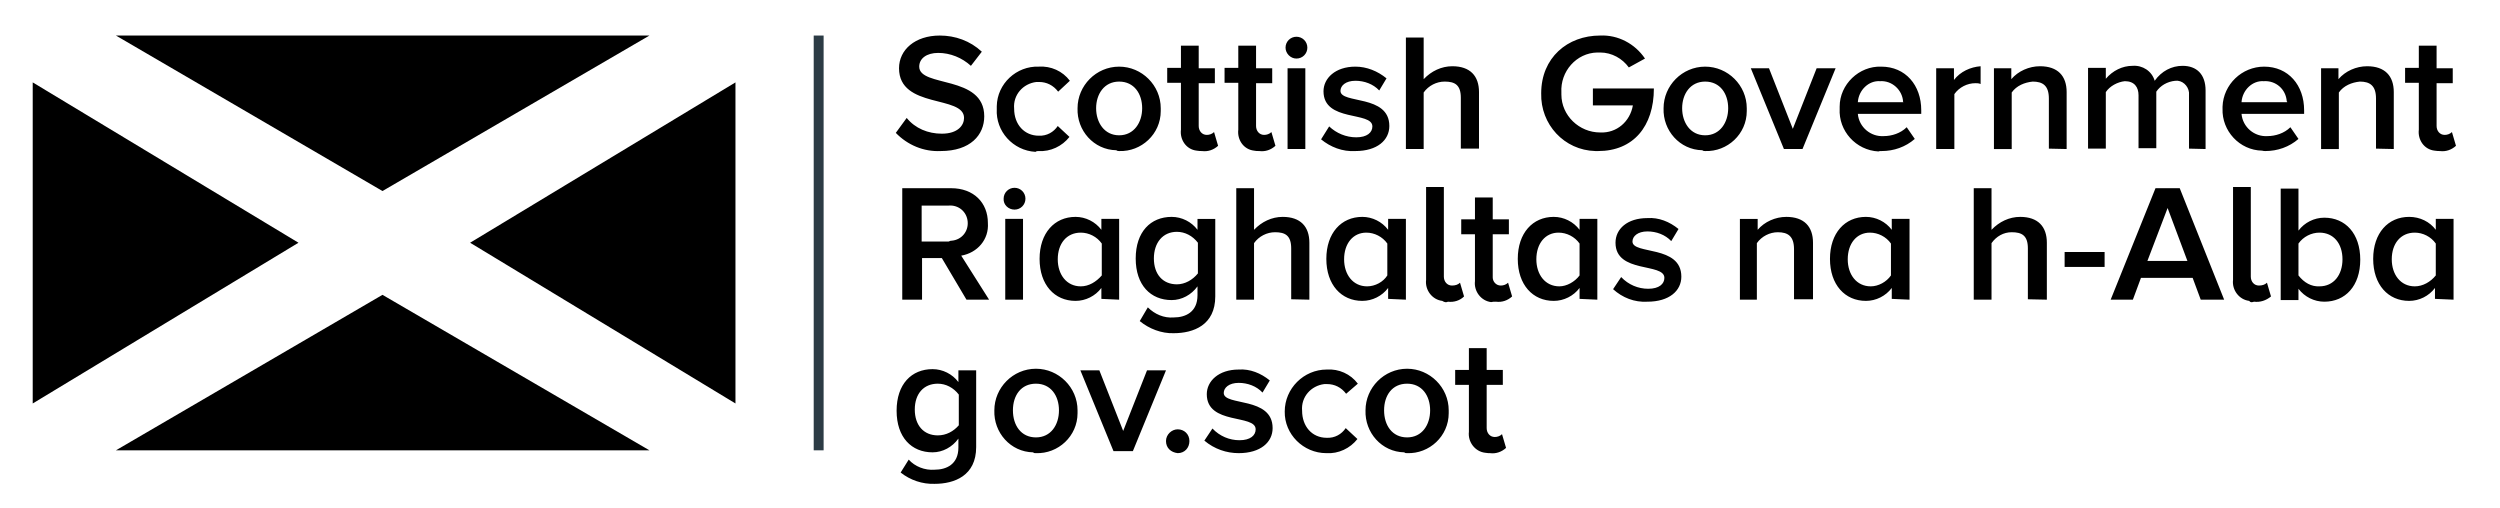
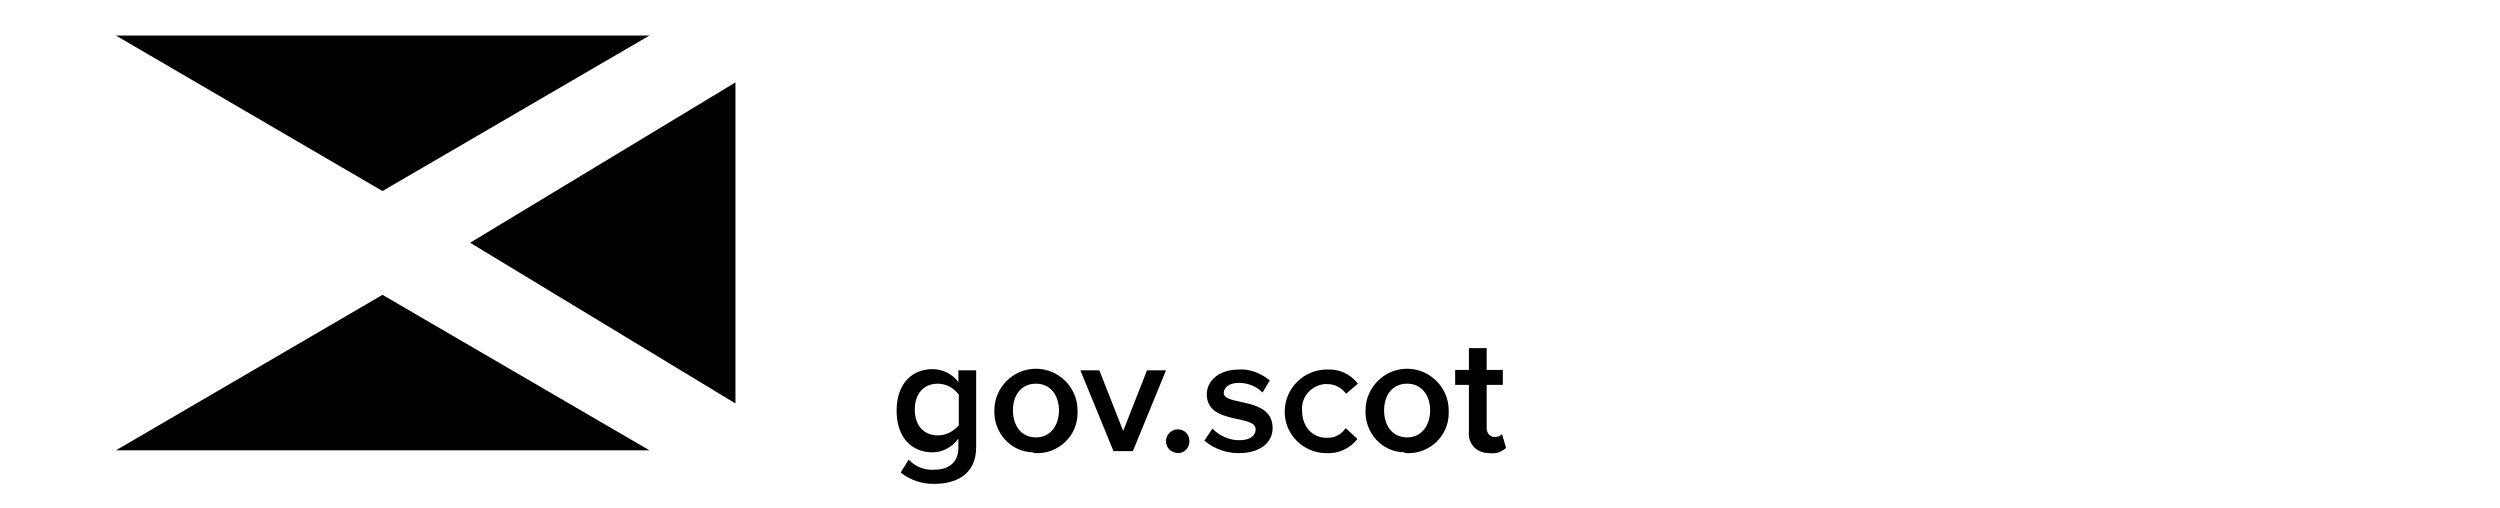
<svg xmlns="http://www.w3.org/2000/svg" version="1.1" id="layer" x="0px" y="0px" width="619px" height="125.9px" viewBox="0 0 619 125.9" style="enable-background:new 0 0 619 125.9;" xml:space="preserve">
  <style type="text/css">
	.st0{stroke:#2C3B45;stroke-width:2.454;}
</style>
  <g>
-     <line class="st0" x1="202.7" y1="111.5" x2="202.7" y2="8.8" />
    <polygon points="28.7,8.8 94.7,47.3 160.8,8.8  " />
    <polygon points="28.7,111.5 94.7,73 160.8,111.5  " />
-     <polygon points="8.1,20.4 8.1,99.9 73.9,60.1  " />
    <polygon points="182.1,20.4 182.1,99.9 116.4,60.1  " />
    <path d="M231.4,119.8c4.9,0,10.3-2,10.3-9.1v-19h-4.4v2.9c-1.5-2-3.9-3.2-6.4-3.2c-5.2,0-8.9,3.7-8.9,10.3s3.7,10.3,8.9,10.3   c2.5,0,4.9-1.3,6.4-3.4v2.2c0,4.2-3,5.5-5.9,5.5c-2.4,0.2-4.9-0.8-6.4-2.5l-2,3.2C225.4,118.9,228.4,119.9,231.4,119.8L231.4,119.8   L231.4,119.8z M232.2,107.8c-3.5,0-5.7-2.5-5.7-6.4s2.2-6.4,5.7-6.4c2,0,3.9,1,5.2,2.7v7.6C236.1,106.8,234.3,107.8,232.2,107.8   L232.2,107.8L232.2,107.8z M256.5,112.2c5.5,0.2,10.3-4.2,10.3-9.9c0-0.2,0-0.5,0-0.7c0-5.7-4.7-10.3-10.3-10.3   c-5.7,0-10.3,4.7-10.3,10.3c-0.2,5.5,4,10.3,9.6,10.4C256,112.2,256.1,112.2,256.5,112.2L256.5,112.2L256.5,112.2z M256.5,108.3   c-3.7,0-5.7-3-5.7-6.7s2-6.6,5.7-6.6s5.7,3,5.7,6.6S260.2,108.3,256.5,108.3L256.5,108.3z M280.5,111.7l8.2-20H284l-5.9,15l-5.9-15   h-4.7l8.2,20H280.5L280.5,111.7z M291.6,112.2c1.7,0,2.9-1.3,2.9-3s-1.3-2.9-2.9-2.9c-1.5,0-2.9,1.3-2.9,2.9   C288.7,110.9,289.9,112,291.6,112.2L291.6,112.2L291.6,112.2z M306.7,112.2c5.4,0,8.4-2.7,8.4-6.2c0-7.9-12.1-5.4-12.1-8.7   c0-1.3,1.3-2.5,3.7-2.5c2.2,0,4.4,0.8,5.9,2.4l1.8-3c-2.2-1.8-4.9-2.9-7.7-2.7c-5,0-7.9,2.9-7.9,6.1c0,7.7,12.1,4.9,12.1,8.7   c0,1.5-1.3,2.7-4,2.7c-2.5,0-4.9-1-6.7-2.9l-2,3C300.7,111.2,303.7,112.2,306.7,112.2L306.7,112.2L306.7,112.2z M328.4,112.2   c3,0.2,5.9-1.2,7.7-3.5l-2.9-2.7c-1,1.5-2.7,2.5-4.7,2.4c-3.7,0-6.1-2.9-6.1-6.7c-0.3-3.4,2.2-6.2,5.5-6.6c0.2,0,0.3,0,0.7,0   c1.8,0,3.5,0.8,4.7,2.4l2.9-2.5c-1.8-2.4-4.7-3.7-7.7-3.5c-5.7,0-10.4,4.7-10.4,10.4C318,107.5,322.7,112.2,328.4,112.2   L328.4,112.2L328.4,112.2z M348.4,112.2c5.5,0.2,10.3-4.2,10.3-9.9c0-0.2,0-0.5,0-0.7c0-5.7-4.7-10.3-10.3-10.3   c-5.7,0-10.3,4.7-10.3,10.3c-0.2,5.5,4,10.3,9.6,10.4C347.9,112.2,348.1,112.2,348.4,112.2L348.4,112.2L348.4,112.2z M348.4,108.3   c-3.7,0-5.7-3-5.7-6.7s2-6.6,5.7-6.6s5.7,3,5.7,6.6S352.1,108.3,348.4,108.3L348.4,108.3z M368.9,112.2c1.5,0.2,2.9-0.3,4-1.3   l-1-3.4c-0.5,0.5-1.2,0.7-1.8,0.7c-1.2,0-2-1-2-2.2c0-0.2,0-0.2,0-0.3V95.3h4v-3.7h-4v-5.4h-4.4v5.4h-3.4v3.7h3.4v11.6   c-0.3,2.5,1.5,4.9,4,5.2C368.3,112.2,368.6,112.2,368.9,112.2L368.9,112.2L368.9,112.2z" />
-     <path d="M244.9,74.2L238,63.3c4-0.7,6.9-4,6.6-8.1c0-5-3.5-8.6-9.1-8.6h-12.1v27.6h4.9V63.9h4.9l6.1,10.3H244.9L244.9,74.2z    M234.9,59.8h-6.7v-8.9h6.7c2.4-0.2,4.5,1.5,4.7,4c0.2,2.4-1.5,4.5-4,4.7C235.4,59.6,235.3,59.6,234.9,59.8L234.9,59.8L234.9,59.8z    M251.2,51.9c1.5,0,2.7-1.2,2.7-2.7s-1.2-2.7-2.7-2.7s-2.7,1.2-2.7,2.7C248.4,50.7,249.7,51.9,251.2,51.9   C251.1,51.9,251.1,51.9,251.2,51.9L251.2,51.9z M253.3,74.2v-20h-4.4v20H253.3L253.3,74.2z M277.1,74.2v-20h-4.4v2.7   c-1.5-2-3.9-3.2-6.4-3.2c-5.2,0-8.9,4-8.9,10.4s3.7,10.4,8.9,10.4c2.5,0,4.9-1.2,6.4-3.2V74L277.1,74.2L277.1,74.2z M267.6,70.9   c-3.5,0-5.7-2.9-5.7-6.7c0-3.9,2.2-6.6,5.7-6.6c2,0,4,1,5.2,2.7v7.9C271.4,69.8,269.6,70.9,267.6,70.9L267.6,70.9L267.6,70.9z    M290.6,82.5c4.9,0,10.3-2,10.3-9.1V54.2h-4.4v2.7c-1.5-2-3.9-3.2-6.4-3.2c-5.2,0-8.9,3.7-8.9,10.3c0,6.6,3.7,10.3,8.9,10.3   c2.5,0,4.9-1.3,6.4-3.4v2.2c0,4.2-3,5.5-5.9,5.5c-2.4,0.2-4.7-0.8-6.4-2.5l-2,3.4C284.5,81.4,287.6,82.6,290.6,82.5L290.6,82.5   L290.6,82.5z M291.4,70.4c-3.5,0-5.7-2.5-5.7-6.4s2.2-6.6,5.7-6.6c2,0,3.9,1,5.2,2.7v7.6C295.3,69.3,293.4,70.4,291.4,70.4   L291.4,70.4L291.4,70.4z M324.2,74.2V60.1c0-4-2.2-6.4-6.6-6.4c-2.7,0-5.2,1.2-7.1,3.2V46.6h-4.4v27.6h4.4v-14   c1.2-1.7,3.2-2.7,5.2-2.7c2.5,0,4,0.8,4,4v12.6L324.2,74.2L324.2,74.2z M348.1,74.2v-20h-4.4v2.7c-1.5-2-3.9-3.2-6.4-3.2   c-5.2,0-8.9,4-8.9,10.4s3.7,10.4,8.9,10.4c2.5,0,4.9-1.2,6.4-3.2V74L348.1,74.2L348.1,74.2z M338.5,70.9c-3.5,0-5.7-2.9-5.7-6.7   c0-3.9,2.2-6.6,5.5-6.6c2,0,4,1,5.2,2.7v7.9C342.5,69.8,340.5,70.9,338.5,70.9L338.5,70.9L338.5,70.9z M358.5,74.7   c1.5,0.2,3-0.3,4-1.3l-1-3.4c-0.5,0.5-1.2,0.7-2,0.7c-1.2,0-2-1-2-2.2c0-0.2,0-0.2,0-0.3V46.3h-4.4v23c-0.3,2.5,1.5,4.9,4,5.2   C357.7,74.9,358.2,74.9,358.5,74.7L358.5,74.7L358.5,74.7z M370.4,74.7c1.5,0.2,2.9-0.3,4-1.3l-1-3.4c-0.5,0.5-1.2,0.7-1.8,0.7   c-1.2,0-2-1-2-2c0-0.2,0-0.2,0-0.3V58h4v-3.7h-4v-5.4h-4.4v5.4h-3.4V58h3.4v11.6c-0.3,2.5,1.5,4.9,4,5.2   C369.6,74.7,369.9,74.7,370.4,74.7L370.4,74.7L370.4,74.7z M395.5,74.2v-20h-4.4v2.7c-1.5-2-3.9-3.2-6.4-3.2c-5.2,0-8.9,4-8.9,10.4   s3.7,10.4,8.9,10.4c2.5,0,4.9-1.2,6.4-3.2V74L395.5,74.2L395.5,74.2z M386.1,70.9c-3.5,0-5.7-2.9-5.7-6.7c0-3.9,2.2-6.6,5.5-6.6   c2,0,4,1,5.2,2.7v7.9C389.9,69.8,387.9,70.9,386.1,70.9L386.1,70.9L386.1,70.9z M407.9,74.7c5.4,0,8.4-2.7,8.4-6.2   c0-7.9-12.1-5.4-12.1-8.7c0-1.3,1.3-2.5,3.7-2.5c2.2,0,4.4,0.8,5.9,2.4l1.8-3c-2.2-1.8-4.9-2.9-7.7-2.7c-5,0-7.9,2.7-7.9,6.1   c0,7.7,12.1,4.9,12.1,8.7c0,1.5-1.3,2.7-4,2.7c-2.5,0-4.9-1-6.7-2.9l-2,3C401.7,73.7,404.7,74.9,407.9,74.7L407.9,74.7L407.9,74.7z    M448.9,74.2V60.1c0-4-2.2-6.4-6.6-6.4c-2.7,0-5.4,1.2-7.1,3.2v-2.7h-4.4v20h4.2v-14c1.2-1.7,3.2-2.7,5.2-2.7c2.5,0,4,1,4,4.2v12.4   h4.7V74.2z M472.8,74.2v-20h-4.4v2.7c-1.5-2-3.9-3.2-6.4-3.2c-5.2,0-8.9,4-8.9,10.4s3.7,10.4,8.9,10.4c2.5,0,4.9-1.2,6.4-3.2V74   L472.8,74.2L472.8,74.2z M463.2,70.9c-3.5,0-5.7-2.9-5.7-6.7c0-3.9,2.2-6.6,5.5-6.6c2,0,4,1,5.2,2.7v7.9   C467.1,69.8,465.1,70.9,463.2,70.9L463.2,70.9L463.2,70.9z M506.8,74.2V60.1c0-4-2.2-6.4-6.6-6.4c-2.7,0-5.2,1.2-7.1,3.2V46.6h-4.4   v27.6h4.4v-14c1.2-1.7,3-2.7,5-2.7c2.5,0,4,0.8,4,4v12.6L506.8,74.2L506.8,74.2z M521.1,66.1v-3.7h-9.9v3.7H521.1L521.1,66.1z    M550.7,74.2l-11-27.6h-6l-11.1,27.6h5.5l2-5.4h12.8l2,5.4H550.7L550.7,74.2z M541.6,64.6h-9.9l5-13.1L541.6,64.6L541.6,64.6   L541.6,64.6z M558.1,74.7c1.5,0.2,3-0.3,4.2-1.3l-1-3.4c-0.5,0.5-1.2,0.7-2,0.7c-1.2,0-2-1-2-2.2c0-0.2,0-0.2,0-0.3V46.3h-4.4v23   c-0.3,2.5,1.5,4.9,4,5.2C557.2,74.9,557.5,74.9,558.1,74.7L558.1,74.7L558.1,74.7z M569.1,68.2v-7.9c1.2-1.7,3.2-2.7,5.2-2.7   c3.5,0,5.7,2.7,5.7,6.6s-2.2,6.7-5.7,6.7C572.3,71,570.5,70,569.1,68.2L569.1,68.2L569.1,68.2z M569.1,74.2v-2.7   c1.5,2,3.9,3.2,6.4,3.2c5.2,0,8.9-3.9,8.9-10.4s-3.7-10.4-8.9-10.4c-2.5,0-4.9,1.2-6.4,3.2V46.7h-4.4v27.6h4.4V74.2z M607.5,74.2   v-20h-4.4v2.7c-1.5-2-3.9-3.2-6.6-3.2c-5.2,0-8.9,4-8.9,10.4s3.7,10.4,8.9,10.4c2.5,0,4.9-1.2,6.4-3.2V74L607.5,74.2L607.5,74.2z    M597.9,70.9c-3.5,0-5.7-2.9-5.7-6.7c0-3.9,2.2-6.6,5.7-6.6c2,0,4,1,5.2,2.7v7.9C601.8,69.8,599.9,70.9,597.9,70.9L597.9,70.9   L597.9,70.9z" />
-     <path d="M232.9,37.4c7.4,0,10.8-4,10.8-8.6c0-10.3-16.1-7.1-16.1-12.3c0-2,1.8-3.4,4.7-3.4c3,0,5.9,1.2,8.1,3.2l2.7-3.5   c-2.9-2.7-6.6-4-10.4-4c-6.1,0-10.1,3.5-10.1,8.1c0,10.1,16.1,6.6,16.1,12.3c0,1.8-1.5,3.9-5.5,3.9c-3.4,0-6.6-1.3-8.7-3.9   l-2.7,3.7C224.7,35.9,228.7,37.6,232.9,37.4L232.9,37.4z M257.1,37.4c3,0.2,5.9-1.2,7.7-3.5l-2.9-2.7c-1,1.5-2.7,2.5-4.7,2.4   c-3.5,0-6.1-2.7-6.1-6.7c-0.3-3.4,2.2-6.2,5.5-6.6c0.2,0,0.3,0,0.7,0c1.8,0,3.5,0.8,4.7,2.4l2.9-2.7c-1.8-2.4-4.7-3.7-7.7-3.5   c-5.5-0.2-10.3,4.2-10.4,9.8c0,0.2,0,0.5,0,0.7c-0.3,5.5,4,10.3,9.6,10.6C256.6,37.4,257,37.4,257.1,37.4L257.1,37.4L257.1,37.4z    M277.1,37.4c5.5,0.2,10.3-4.2,10.3-9.9c0-0.2,0-0.5,0-0.7c0-5.7-4.7-10.3-10.3-10.3c-5.7,0-10.3,4.7-10.3,10.3   c-0.2,5.5,4,10.3,9.6,10.4C276.6,37.4,277,37.4,277.1,37.4L277.1,37.4z M277.1,33.5c-3.7,0-5.7-3.2-5.7-6.7s2-6.6,5.7-6.6   s5.7,3,5.7,6.6C282.8,30.3,280.8,33.5,277.1,33.5L277.1,33.5z M297.6,37.4c1.5,0.2,2.9-0.3,4-1.3l-1-3.4c-0.5,0.5-1.2,0.7-1.8,0.7   c-1.2,0-2-1-2-2.2c0-0.2,0-0.2,0-0.3V20.6h4v-3.7h-4v-5.6h-4.4v5.5H289v3.7h3.4v11.6c-0.3,2.5,1.3,4.9,3.9,5.2   C296.8,37.4,297.3,37.4,297.6,37.4L297.6,37.4z M311.8,37.4c1.5,0.2,2.9-0.3,4-1.3l-1-3.4c-0.5,0.5-1.2,0.7-1.8,0.7   c-1.2,0-2-1-2-2.2c0-0.2,0-0.2,0-0.3V20.6h4v-3.7h-4v-5.6h-4.4v5.5h-3.4v3.7h3.4v11.6c-0.3,2.5,1.3,4.9,3.9,5.2   C310.9,37.4,311.3,37.4,311.8,37.4L311.8,37.4z M321,14.5c1.5,0,2.7-1.2,2.7-2.7s-1.2-2.7-2.7-2.7s-2.7,1.2-2.7,2.7   C318.3,13.2,319.5,14.5,321,14.5L321,14.5L321,14.5z M323.2,36.9v-20h-4.4v20H323.2L323.2,36.9z M335.6,37.4c5.4,0,8.4-2.7,8.4-6.2   c0-7.9-12.1-5.4-12.1-8.7c0-1.3,1.3-2.5,3.7-2.5c2.2,0,4.4,0.8,5.9,2.4l1.8-3c-2.2-1.8-4.9-2.9-7.7-2.9c-5,0-7.9,2.9-7.9,6.1   c0,7.7,12.1,4.9,12.1,8.7c0,1.5-1.3,2.7-4,2.7c-2.5,0-4.9-1-6.7-2.7l-2,3.2C329.4,36.4,332.4,37.6,335.6,37.4L335.6,37.4   L335.6,37.4z M366.2,36.9V22.8c0-4-2.2-6.4-6.6-6.4c-2.7,0-5.2,1.2-7.1,3.2V9.3h-4.4v27.6h4.4v-14c1.2-1.7,3.2-2.7,5.2-2.7   c2.5,0,4,0.8,4,4v12.6h4.5V36.9z M395.7,37.4c8.7,0,13.8-6.1,13.8-15.5h-15.1v4.2h9.9c-0.7,4-4,6.9-8.1,6.7c-5.2,0-9.6-4.2-9.6-9.4   c0-0.2,0-0.3,0-0.5c-0.3-5.2,3.7-9.8,8.9-9.9c0.2,0,0.5,0,0.7,0c2.9,0,5.5,1.5,7.1,3.7l4-2.2c-2.5-3.7-6.7-5.9-11.1-5.7   c-8.1,0-14.6,5.5-14.6,14.3c-0.2,7.7,5.7,14.1,13.4,14.3C395.1,37.4,395.5,37.4,395.7,37.4L395.7,37.4z M422.2,37.4   c5.5,0.2,10.3-4.2,10.3-9.9c0-0.2,0-0.5,0-0.7c0-5.7-4.7-10.3-10.3-10.3c-5.7,0-10.3,4.7-10.3,10.3c-0.2,5.5,4,10.3,9.6,10.4   C421.7,37.4,422,37.4,422.2,37.4L422.2,37.4z M422.2,33.5c-3.7,0-5.7-3.2-5.7-6.7s2-6.6,5.7-6.6s5.7,3,5.7,6.6   C427.9,30.3,425.9,33.5,422.2,33.5L422.2,33.5z M446.3,36.9l8.2-20h-4.7l-5.9,15l-5.9-15h-4.5l8.2,20H446.3L446.3,36.9z    M465.9,37.4c3,0,5.9-1,8.2-3l-2-2.9c-1.5,1.5-3.7,2.2-5.7,2.2c-3.2,0.2-6.1-2.2-6.4-5.5h15.7v-0.9c0-6.2-3.9-10.8-9.9-10.8   c-5.5-0.2-10.3,4.4-10.3,9.9c0,0.2,0,0.3,0,0.5c-0.3,5.5,4,10.3,9.6,10.6C465.3,37.4,465.6,37.4,465.9,37.4L465.9,37.4z    M471.3,25.3H460c0.2-3,2.7-5.4,5.5-5.2c3-0.2,5.5,2.2,5.7,5C471.1,25.1,471.1,25.1,471.3,25.3L471.3,25.3L471.3,25.3z M483.9,36.9   V23.3c1.2-1.7,3.2-2.7,5.2-2.7c0.5,0,0.8,0,1.3,0.2v-4.4c-2.5,0.2-5,1.3-6.6,3.4v-2.9h-4.4v20H483.9z M511.7,36.9V22.8   c0-4-2.2-6.4-6.6-6.4c-2.7,0-5.4,1.2-7.1,3.2v-2.7h-4.3v20h4.4v-14c1.2-1.7,3.2-2.5,5.2-2.7c2.5,0,4,1,4,4.2v12.4L511.7,36.9   L511.7,36.9z M546.1,36.9V22.4c0-4-2.2-6.1-5.7-6.1c-2.7,0-5.2,1.3-6.9,3.7c-0.7-2.4-3-3.9-5.5-3.7c-2.5,0-4.9,1.2-6.6,3.2v-2.7   H517v20h4.4v-14c1-1.5,2.9-2.5,4.7-2.7c2.4,0,3.4,1.5,3.4,3.5v13.1h4.4v-14c1-1.5,2.7-2.5,4.7-2.7c1.7-0.2,3.2,1.2,3.4,2.9   c0,0.3,0,0.5,0,0.8v13.1L546.1,36.9L546.1,36.9z M560.9,37.4c3,0,5.9-1,8.2-3l-2-2.9c-1.5,1.5-3.7,2.2-5.7,2.2   c-3.2,0.2-6.1-2.2-6.4-5.5h15.5v-0.9c0-6.2-3.9-10.8-9.9-10.8c-5.5,0-10.1,4.4-10.3,9.9c0,0.2,0,0.3,0,0.5   c-0.2,5.5,4.2,10.3,9.8,10.4C560.4,37.4,560.7,37.4,560.9,37.4L560.9,37.4L560.9,37.4z M566.3,25.3H555c0.2-3,2.7-5.4,5.5-5.2   c3-0.2,5.5,2,5.7,5C566.3,25.1,566.3,25.1,566.3,25.3L566.3,25.3z M592.7,36.9V22.8c0-4-2.2-6.4-6.6-6.4c-2.7,0-5.4,1.2-7.1,3.2   v-2.7h-4.3v20h4.4v-14c1.2-1.7,3.2-2.5,5.2-2.7c2.5,0,4,1,4,4.2v12.4L592.7,36.9L592.7,36.9z M604.1,37.4c1.5,0.2,2.9-0.3,4-1.3   l-1-3.4c-0.5,0.5-1.2,0.7-1.8,0.7c-1.2,0-2-1-2-2.2c0-0.2,0-0.2,0-0.3V20.6h4v-3.7h-4v-5.6h-4.4v5.5h-3.4v3.7h3.4v11.6   c-0.3,2.5,1.3,4.9,3.9,5.2C603.4,37.4,603.8,37.4,604.1,37.4L604.1,37.4L604.1,37.4z" />
  </g>
</svg>